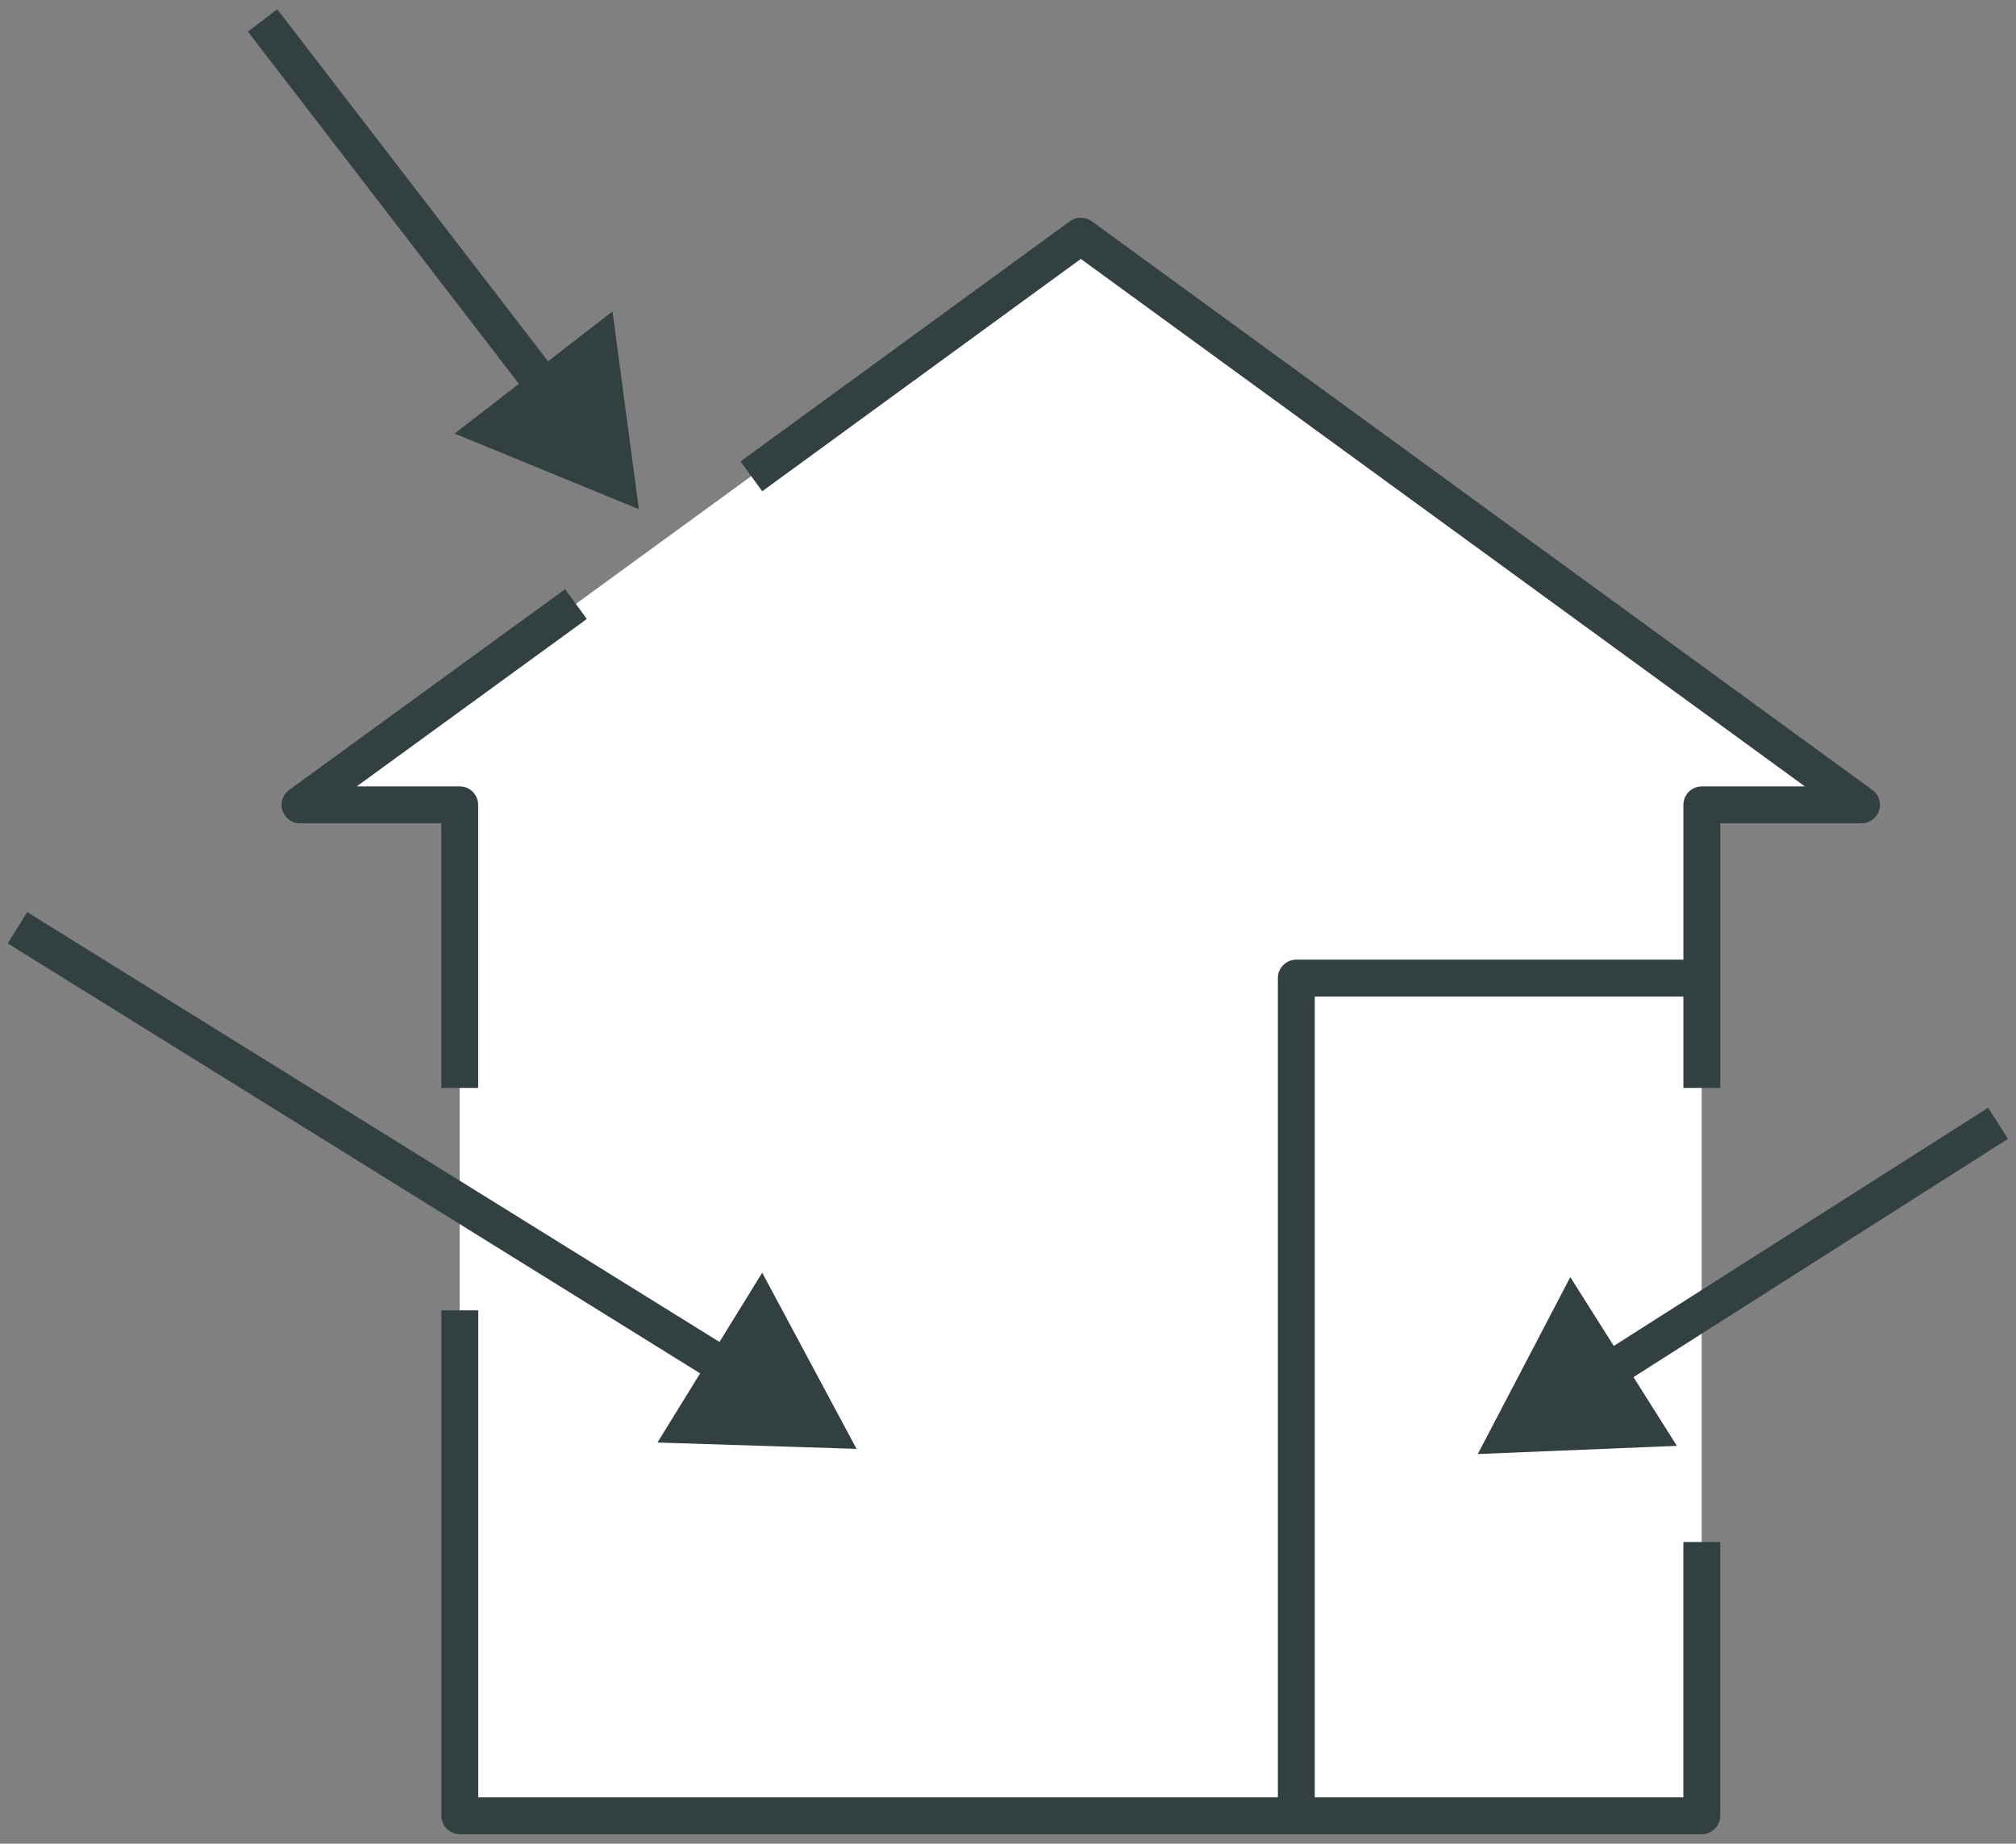
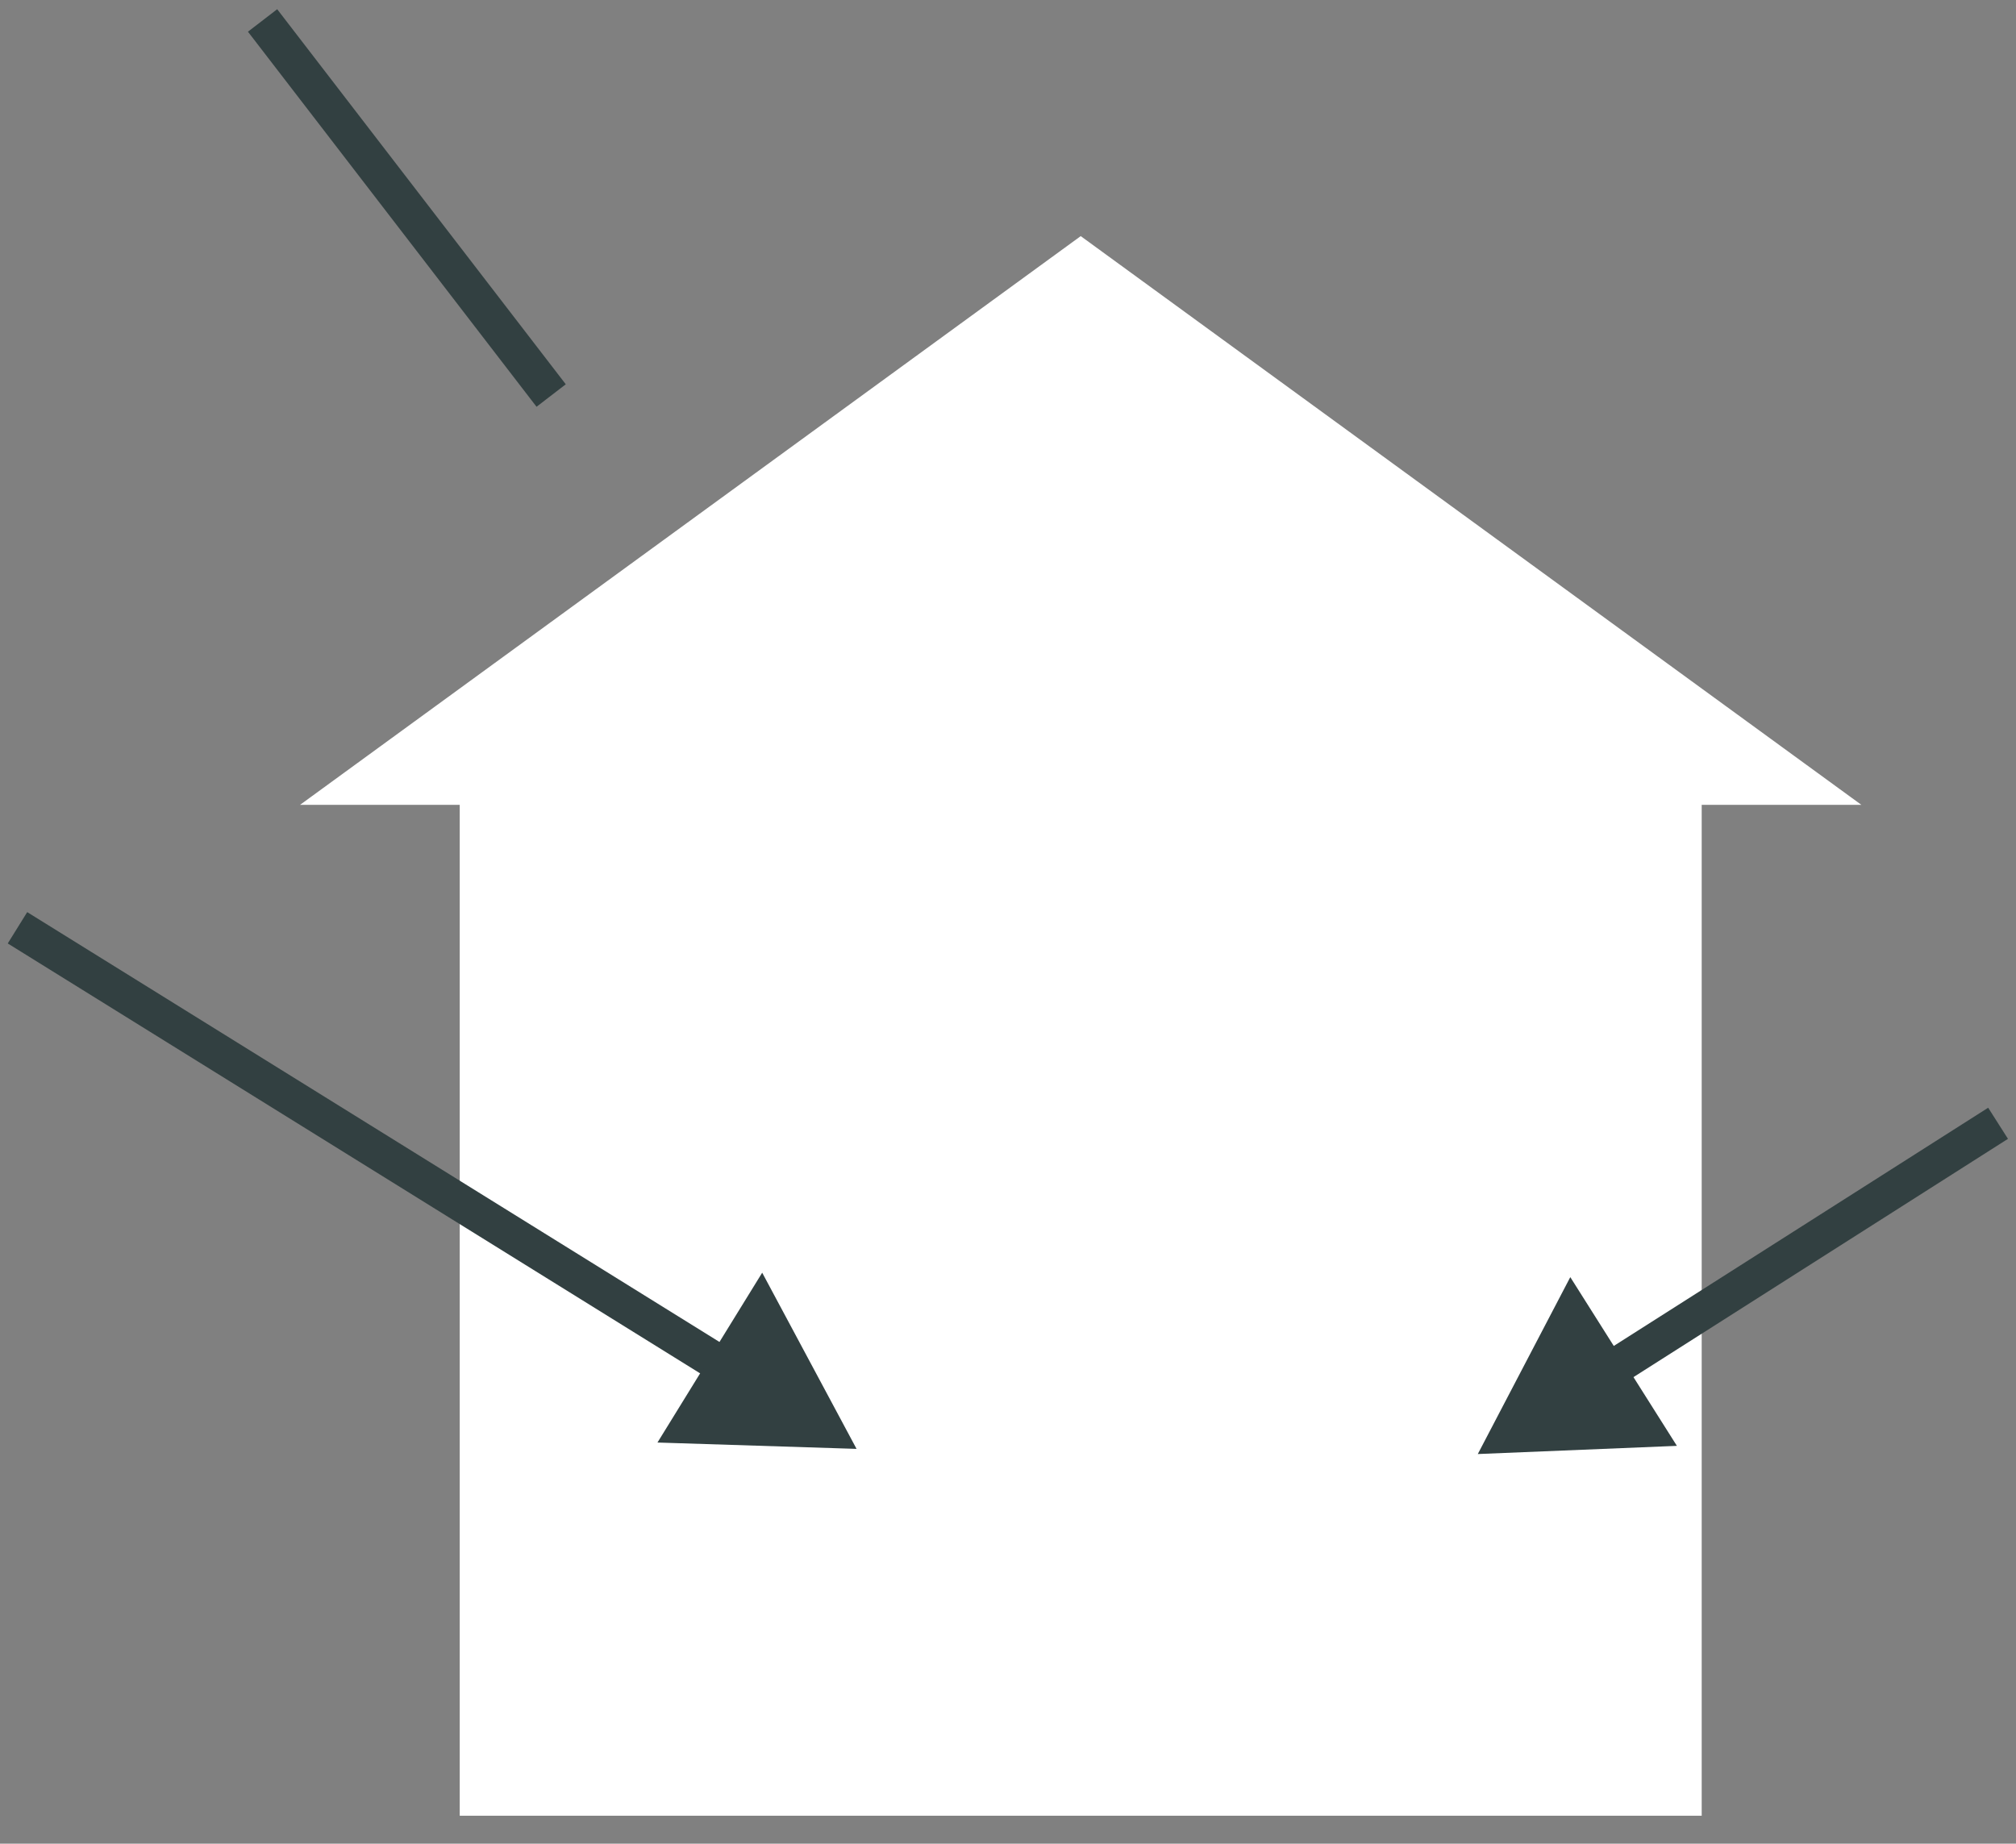
<svg xmlns="http://www.w3.org/2000/svg" width="82" height="75" viewBox="0 0 82 75" fill="none">
  <rect x="0" y="0" width="82" height="75" fill="#808080" stroke="none" />
  <g clip-path="url(#clip0_2818_25309)">
    <path d="M43.958 9.605L12.203 32.742H18.699V73.863H69.216V32.742H75.712L43.958 9.605Z" fill="white" />
    <path d="M10.68 0.832L22.418 16.09" stroke="#324041" stroke-width="1.5" stroke-miterlimit="10" />
-     <path d="M18.492 17.638L25.985 20.713L24.913 12.668L18.492 17.638Z" fill="#324041" />
    <path d="M0.711 37.742L29.867 55.848" stroke="#324041" stroke-width="1.5" stroke-miterlimit="10" />
    <path d="M26.742 58.682L34.84 58.94L31.002 51.773L26.742 58.682Z" fill="#324041" />
    <path d="M81.271 45.695L65.031 56.029" stroke="#324041" stroke-width="1.5" stroke-miterlimit="10" />
    <path d="M63.871 51.953L60.109 59.15L68.207 58.817L63.871 51.953Z" fill="#324041" />
-     <path d="M69.221 44.257V32.742H75.717L43.962 9.605L30.562 19.378" stroke="#324041" stroke-width="1.5" stroke-linejoin="round" />
-     <path d="M18.703 53.305V73.865H69.22V62.729" stroke="#324041" stroke-width="1.5" stroke-linejoin="round" />
-     <path d="M23.427 24.574L12.203 32.741H18.699V44.256" stroke="#324041" stroke-width="1.5" stroke-linejoin="round" />
-     <path d="M69.223 39.789H52.727V73.865" stroke="#324041" stroke-width="1.5" stroke-linejoin="round" />
  </g>
  <defs>
    <clipPath id="clip0_2818_25309">
      <rect width="82" height="75" fill="white" />
    </clipPath>
  </defs>
</svg>